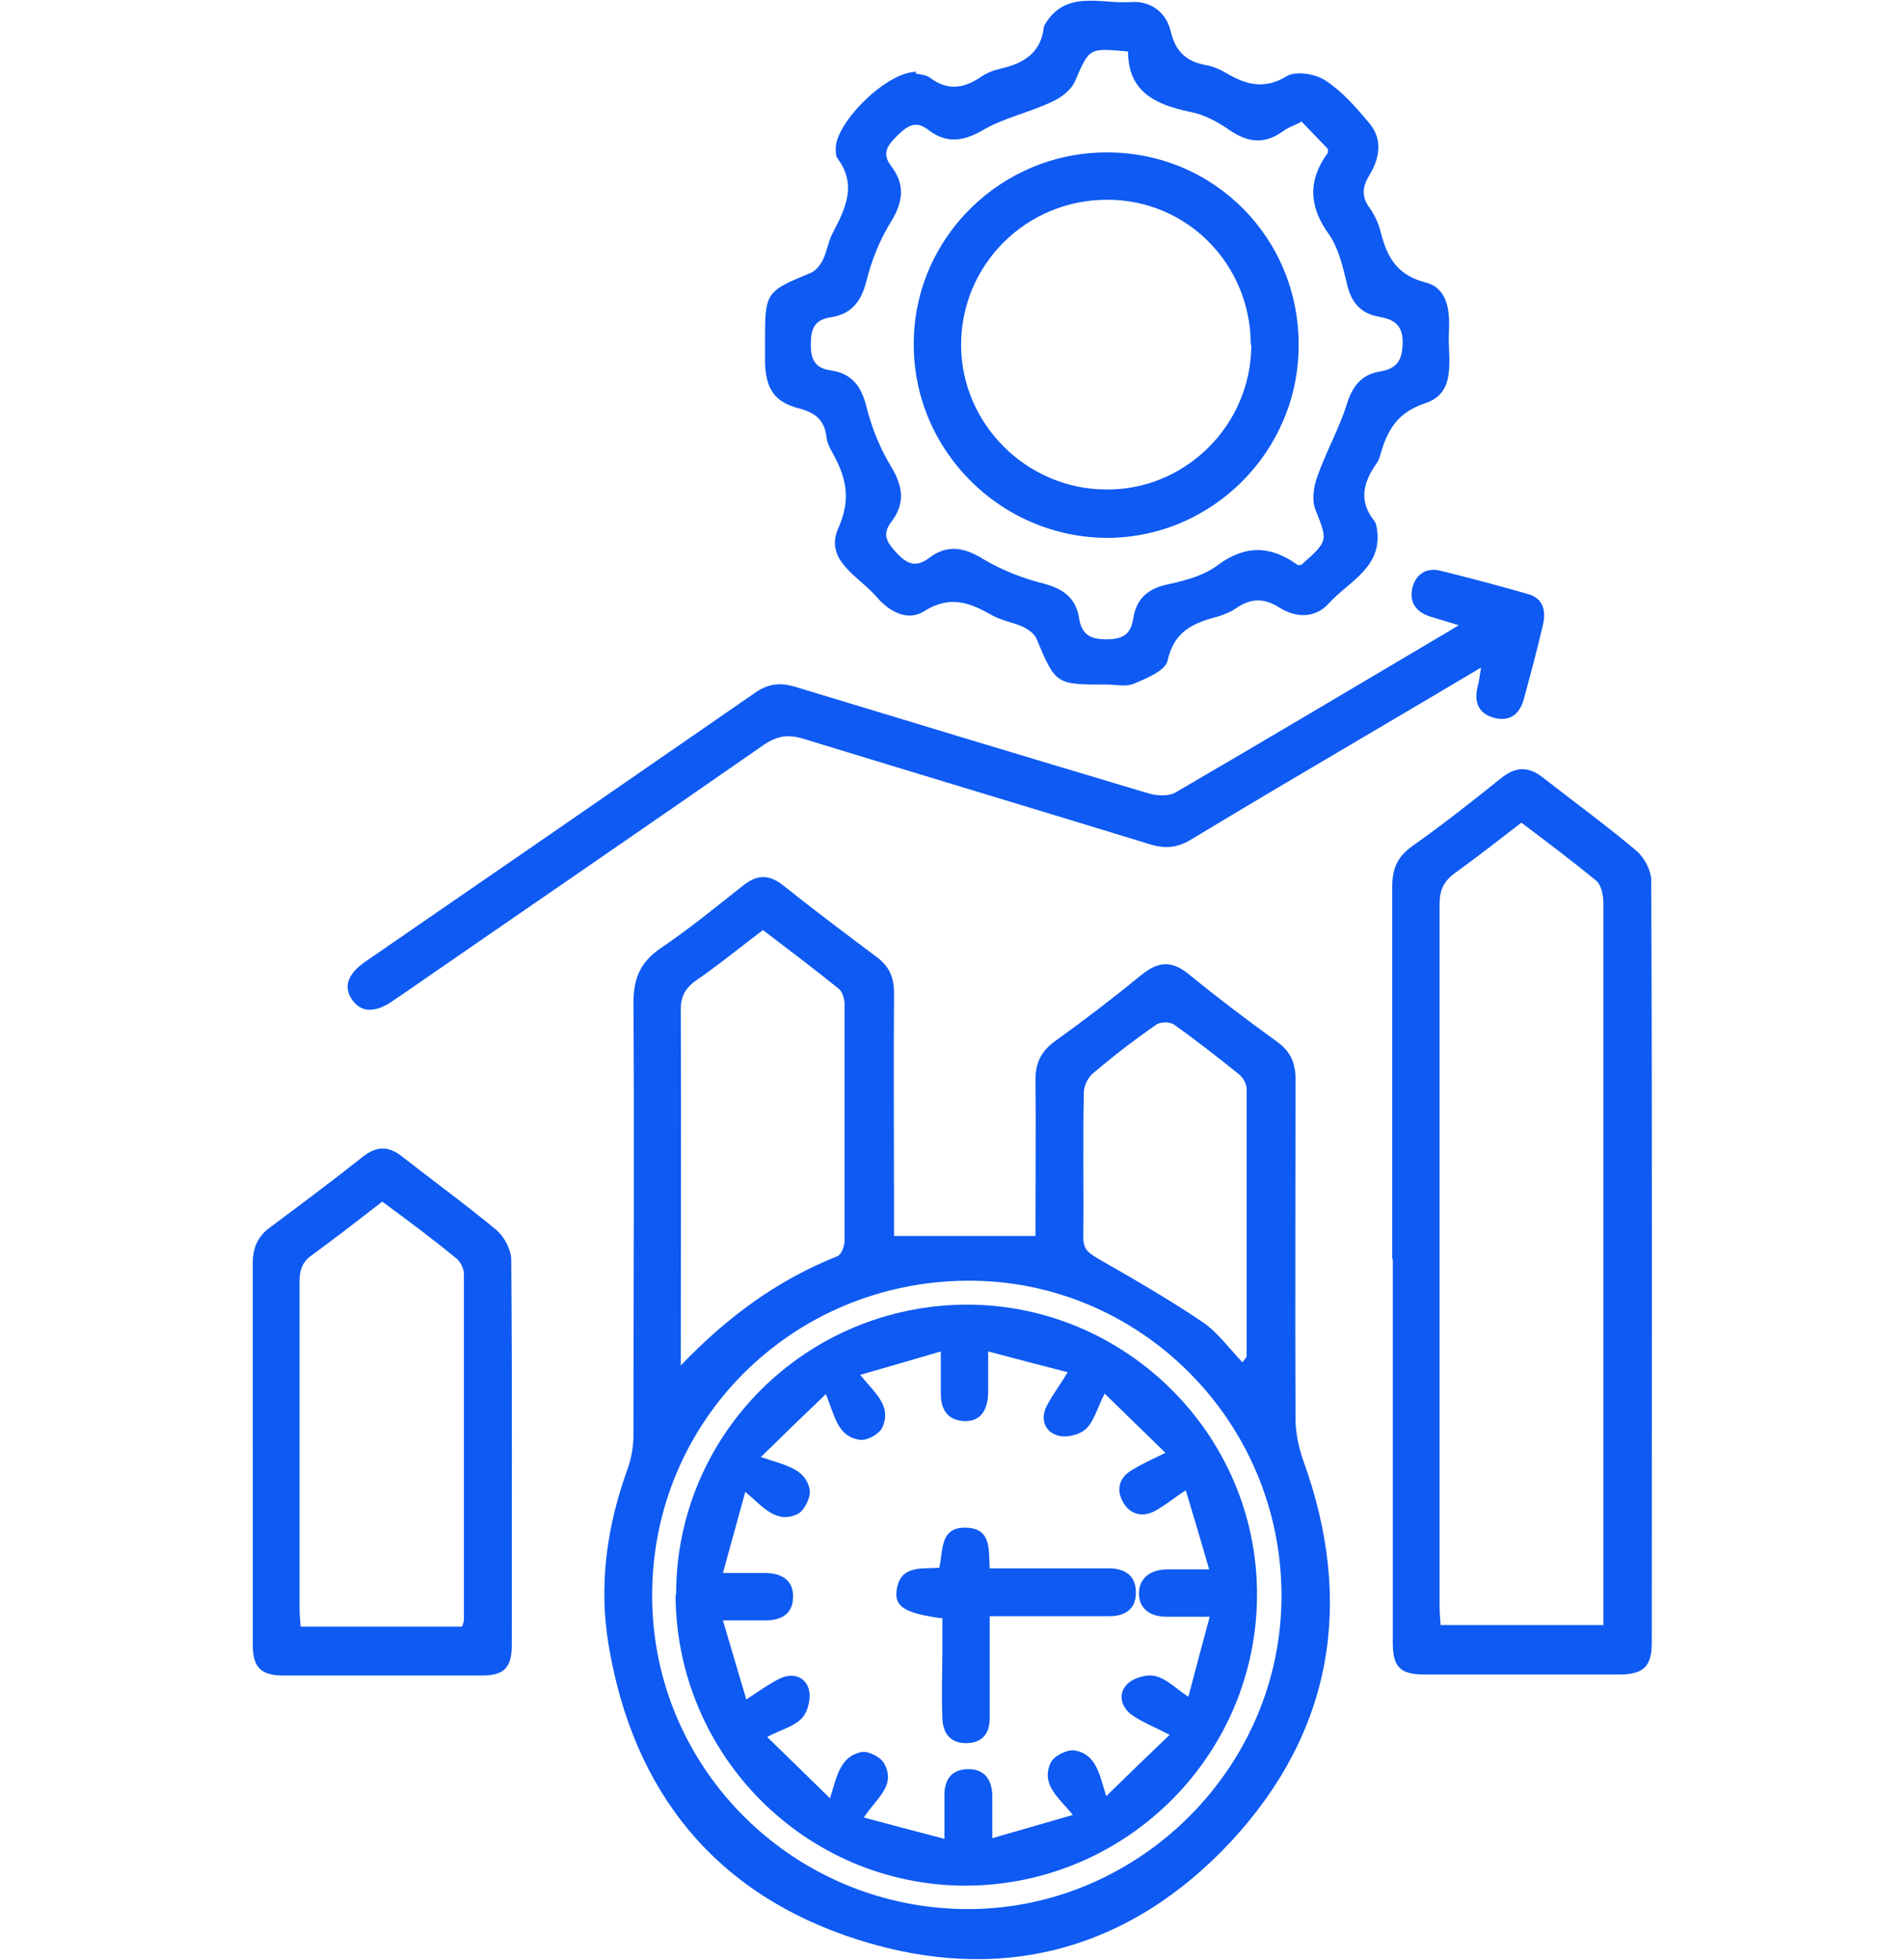
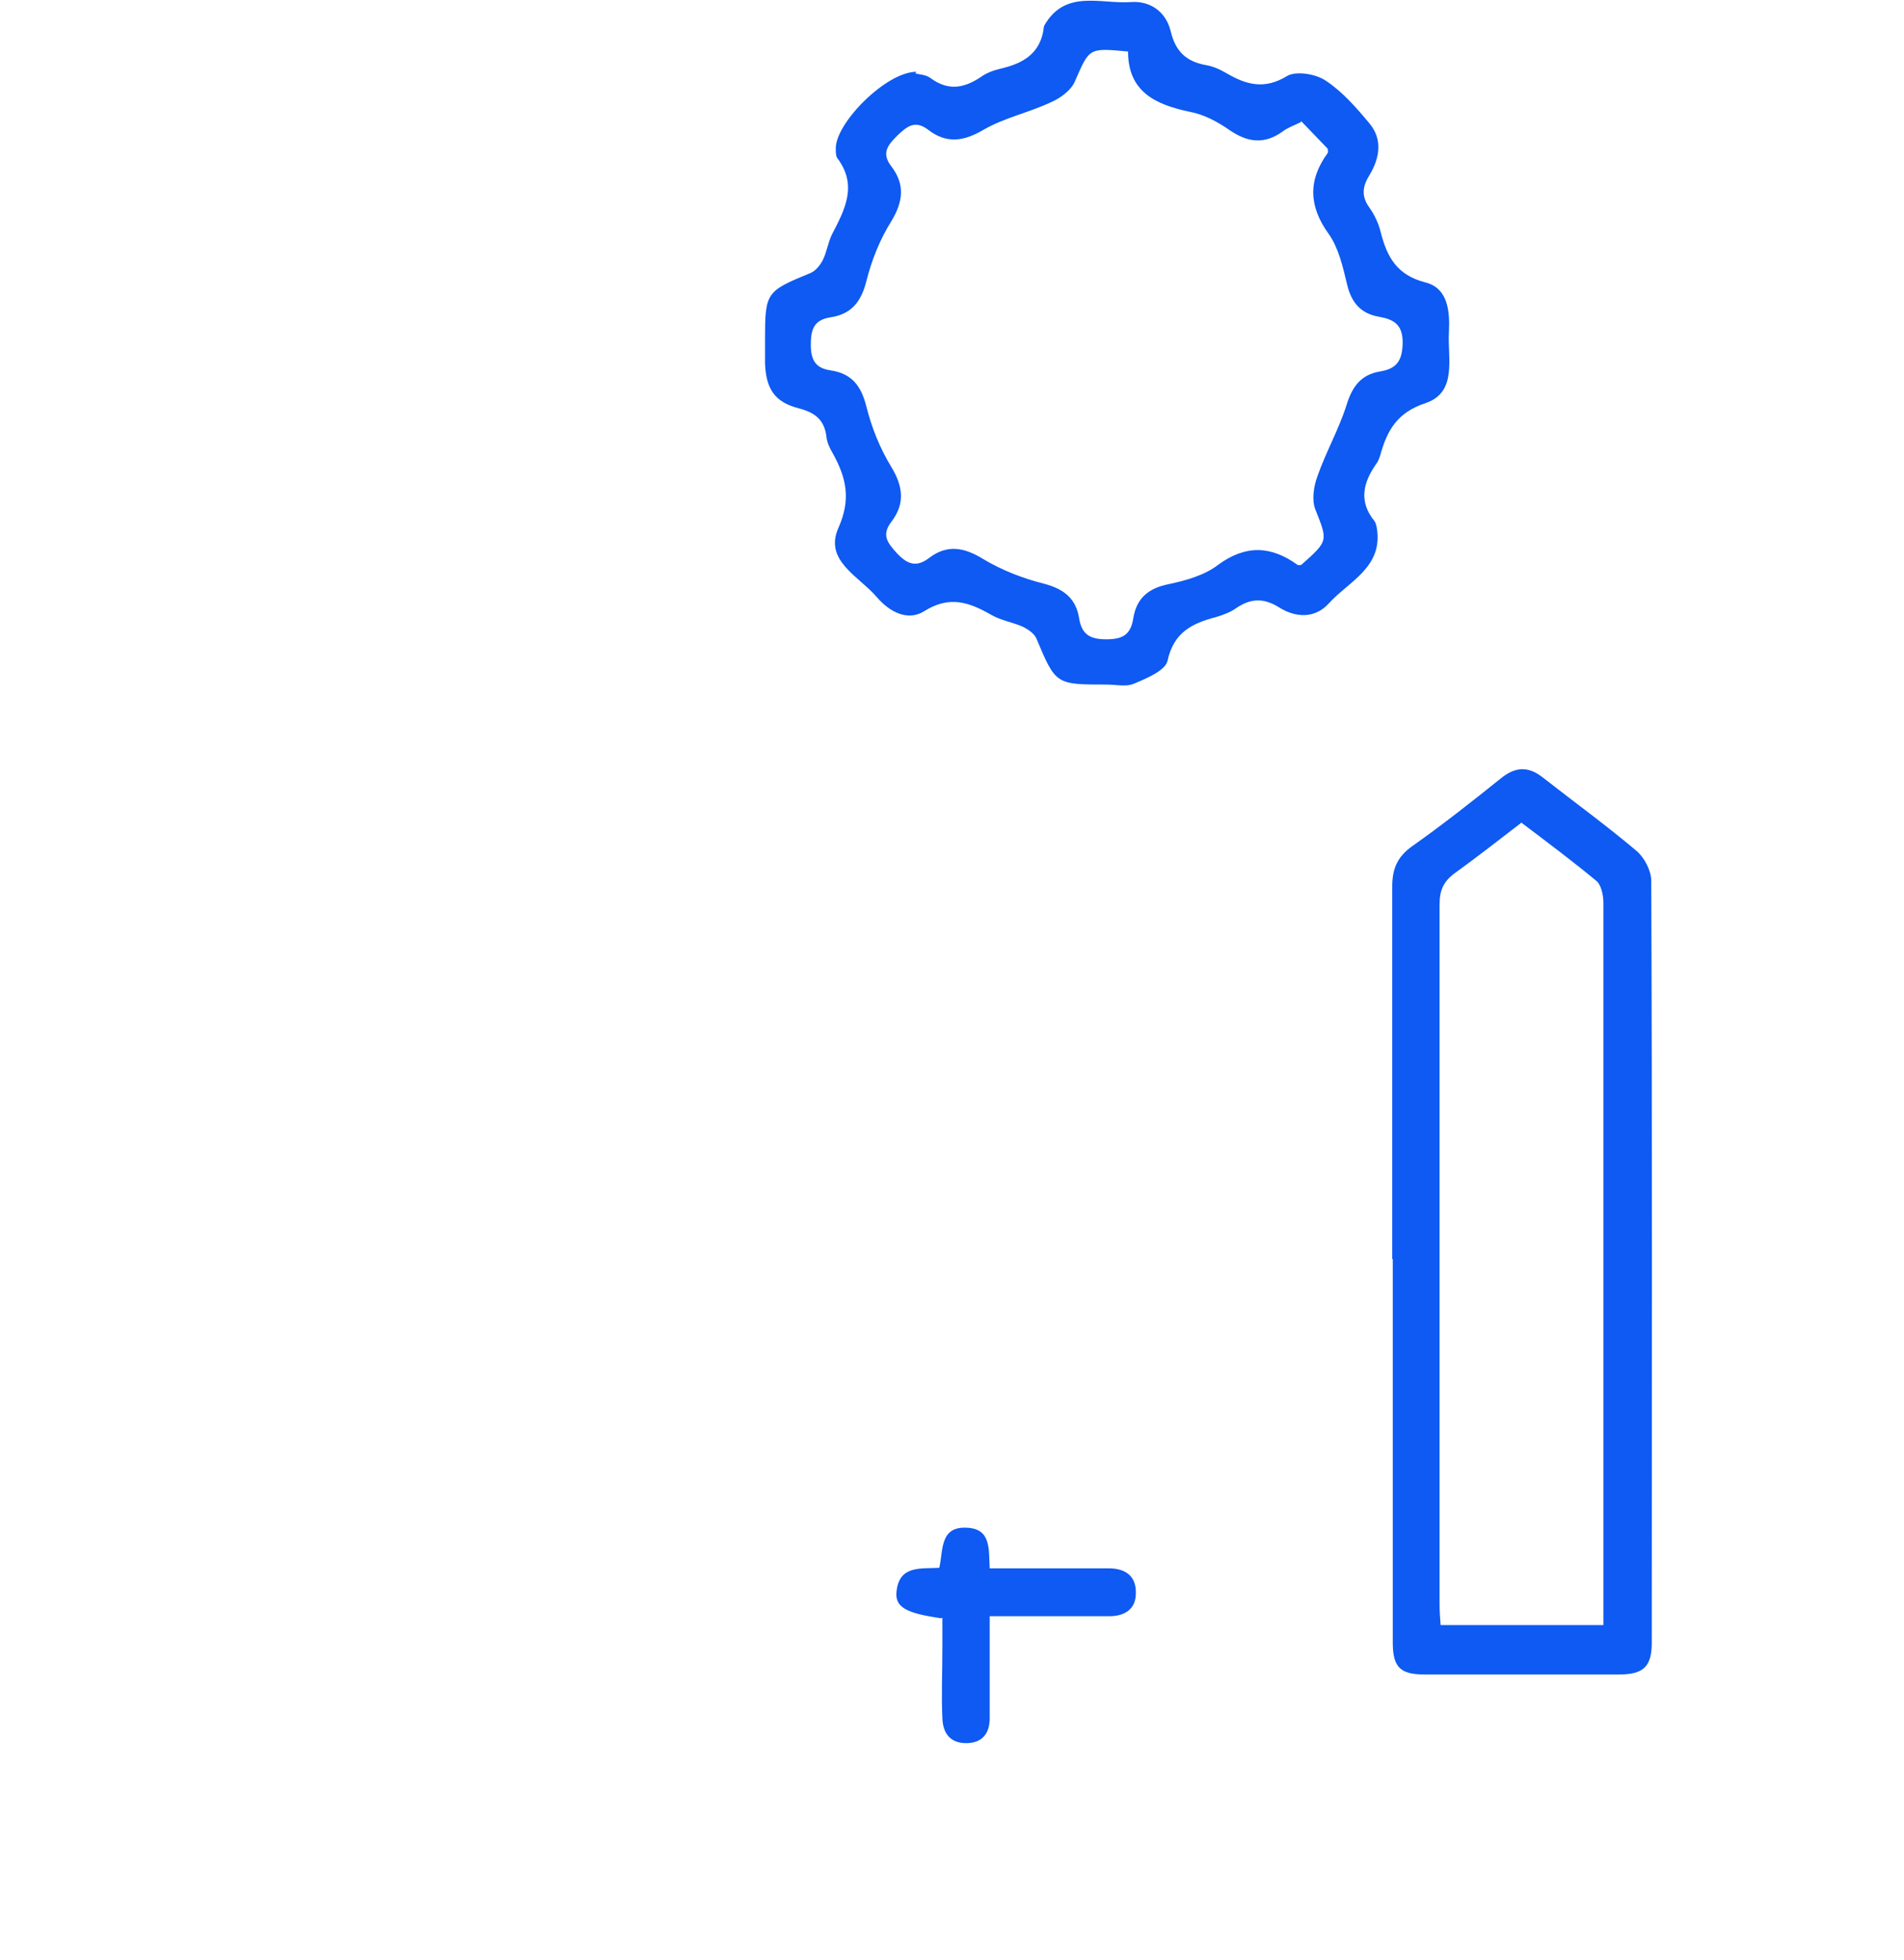
<svg xmlns="http://www.w3.org/2000/svg" id="Layer_1" data-name="Layer 1" viewBox="0 0 36.61 37.68">
  <defs>
    <style>
      .cls-1 {
        fill: #0e5af2;
        stroke-width: 0px;
      }
    </style>
  </defs>
-   <path class="cls-1" d="M17.16,23.76h2.75c0-.09,0-.21,0-.33,0-.89.01-1.78,0-2.67,0-.33.11-.55.37-.74.57-.41,1.12-.83,1.67-1.28.32-.26.58-.28.91-.01.55.45,1.12.88,1.7,1.3.25.18.35.4.35.71,0,2.18-.01,4.35,0,6.53,0,.27.06.55.15.81.98,2.71.57,5.2-1.38,7.31-1.96,2.11-4.44,2.77-7.18,1.9-2.74-.87-4.33-2.84-4.8-5.68-.19-1.15-.03-2.28.37-3.38.07-.2.11-.42.11-.63,0-2.77.02-5.55,0-8.32,0-.47.13-.78.52-1.05.55-.37,1.06-.79,1.58-1.2.27-.22.51-.23.79,0,.59.47,1.19.92,1.79,1.37.24.18.33.39.33.68-.01,1.44,0,2.88,0,4.31,0,.14,0,.27,0,.37ZM13.09,26.25c.88-.92,1.85-1.64,3.01-2.1.08-.03.14-.2.14-.3,0-1.51,0-3.03,0-4.54,0-.1-.04-.24-.11-.3-.47-.38-.96-.75-1.46-1.13-.44.33-.85.67-1.29.97-.22.16-.3.33-.29.6.01,2.15,0,4.3,0,6.45,0,.11,0,.23,0,.34ZM18.6,24.62c-3.38.02-6.07,2.71-6.06,6.06,0,3.34,2.75,6.04,6.11,6.02,3.28-.02,6-2.75,5.99-6.03,0-3.34-2.72-6.07-6.04-6.05ZM23.89,26.19c.05-.07.07-.09.08-.11,0-1.72,0-3.43,0-5.15,0-.09-.07-.22-.15-.28-.41-.33-.82-.65-1.24-.95-.08-.06-.27-.06-.35,0-.42.29-.82.6-1.21.93-.1.08-.18.25-.18.37-.02.93,0,1.86-.01,2.79,0,.24.11.3.29.41.68.39,1.36.78,2.01,1.22.29.2.51.51.77.78Z" />
  <path class="cls-1" d="M17.6,1.41c.05.02.2.02.29.09.34.25.64.2.97-.02.11-.08.25-.13.38-.16.43-.1.77-.29.83-.79,0-.01,0-.02.01-.04.4-.7,1.08-.41,1.66-.45.38-.03.68.19.77.56.09.38.29.58.67.65.13.02.27.08.39.15.39.23.74.33,1.18.06.17-.1.55-.04.74.09.32.21.59.52.84.82.26.31.2.67,0,1-.13.21-.16.4,0,.62.1.14.18.31.22.48.12.47.31.82.86.96.43.11.47.55.45.95-.03.5.17,1.16-.45,1.37-.55.18-.74.53-.87,1-.02.06-.04.12-.08.17-.25.36-.34.72-.03,1.1.02.03.03.07.04.11.14.77-.53,1.04-.92,1.47-.26.29-.63.28-.95.08-.3-.19-.55-.18-.83.01-.11.08-.25.13-.38.17-.46.12-.82.29-.94.84-.04.19-.4.34-.64.44-.15.07-.35.02-.53.02-.98,0-.98,0-1.35-.88-.04-.1-.16-.18-.26-.23-.2-.09-.42-.12-.61-.23-.42-.24-.8-.38-1.29-.07-.32.2-.67.01-.91-.27-.34-.4-1.02-.7-.74-1.33.25-.56.15-.97-.11-1.44-.06-.1-.11-.21-.12-.32-.04-.32-.22-.46-.53-.54-.47-.12-.63-.38-.65-.86,0-.15,0-.31,0-.46,0-.91.02-.93.87-1.28.1-.04.19-.15.24-.25.08-.16.1-.34.18-.5.25-.48.49-.94.1-1.46-.03-.04-.03-.12-.03-.19,0-.49.97-1.47,1.55-1.47ZM25.01,2.35c-.15.07-.26.11-.35.18-.35.25-.67.21-1.02-.03-.23-.16-.49-.3-.76-.35-.67-.14-1.19-.39-1.19-1.16-.76-.07-.74-.07-1.02.57-.07.17-.27.32-.45.4-.42.2-.9.3-1.3.53-.39.23-.72.28-1.08,0-.24-.18-.39-.07-.58.11-.19.19-.32.34-.12.6.26.34.23.67,0,1.05-.22.35-.38.75-.48,1.15-.1.4-.29.64-.69.7-.32.05-.38.23-.38.53,0,.3.1.45.38.49.41.06.59.3.69.7.1.4.26.8.48,1.16.23.38.26.71,0,1.05-.2.26-.07.41.11.61.2.21.37.27.61.09.35-.27.68-.21,1.05.02.35.21.76.37,1.16.47.38.1.62.28.68.67.05.3.2.4.52.4.32,0,.47-.09.52-.4.06-.38.28-.58.68-.66.33-.07.69-.17.95-.37.53-.39,1.02-.37,1.53,0,.02.01.05,0,.07,0,.53-.47.51-.46.27-1.07-.07-.18-.03-.44.04-.63.16-.46.41-.9.56-1.37.11-.36.28-.59.65-.65.3-.05.42-.19.43-.53.01-.37-.17-.47-.45-.52-.36-.06-.54-.28-.62-.63-.08-.33-.16-.69-.35-.96-.39-.54-.4-1.04-.02-1.56.01-.02,0-.05,0-.08-.16-.17-.33-.34-.51-.53Z" />
  <path class="cls-1" d="M26.77,24.21c0-2.39,0-4.78,0-7.17,0-.34.1-.57.38-.77.58-.41,1.14-.85,1.7-1.3.28-.23.53-.25.82-.02.6.47,1.22.92,1.8,1.41.15.13.28.38.28.57.02,4.88.01,9.77.01,14.65,0,.46-.16.61-.63.61-1.25,0-2.49,0-3.74,0-.47,0-.61-.14-.61-.62,0-2.46,0-4.91,0-7.37ZM29.26,15.81c-.43.33-.85.66-1.28.97-.22.16-.3.33-.3.6,0,4.49,0,8.98,0,13.47,0,.13.01.27.02.39h3.13c0-.36,0-.69,0-1.02,0-4.29,0-8.58,0-12.86,0-.15-.04-.35-.14-.43-.46-.38-.94-.74-1.43-1.11Z" />
-   <path class="cls-1" d="M28.5,12.82c-.79.47-1.52.9-2.25,1.33-1.12.66-2.24,1.32-3.35,1.99-.26.16-.5.18-.79.09-2.22-.68-4.45-1.35-6.67-2.03-.3-.09-.51-.05-.77.13-2.3,1.6-4.61,3.18-6.91,4.77-.07.05-.15.1-.22.15-.34.23-.6.21-.77-.03-.17-.25-.09-.49.25-.73,2.5-1.72,5.01-3.45,7.51-5.18.25-.17.47-.19.75-.11,2.27.69,4.55,1.38,6.83,2.06.15.04.37.05.5-.03,1.77-1.03,3.53-2.08,5.29-3.12.03-.02.06-.04.15-.09-.23-.07-.4-.12-.56-.17-.27-.09-.4-.28-.33-.56.07-.26.27-.38.53-.32.57.14,1.13.29,1.69.45.29.08.35.32.29.58-.11.48-.24.96-.37,1.44-.08.29-.27.44-.57.36-.3-.08-.39-.3-.32-.59.03-.11.04-.22.07-.39Z" />
-   <path class="cls-1" d="M4.86,27.89c0-1.2,0-2.39,0-3.59,0-.31.09-.53.34-.71.59-.44,1.18-.88,1.76-1.34.27-.22.51-.23.78-.01.6.47,1.22.92,1.81,1.41.15.13.28.38.28.57.02,2.47.01,4.94.01,7.41,0,.43-.15.58-.57.58-1.27,0-2.55,0-3.82,0-.44,0-.59-.16-.59-.6,0-1.23,0-2.47,0-3.7ZM8.89,31.26c.02-.06.03-.1.03-.13,0-2.21,0-4.42,0-6.64,0-.11-.07-.24-.16-.31-.45-.37-.92-.72-1.41-1.08-.45.35-.89.69-1.34,1.02-.19.13-.25.28-.25.51,0,2.1,0,4.2,0,6.29,0,.11.01.22.02.35h3.09Z" />
-   <path class="cls-1" d="M13,30.65c0-3.07,2.49-5.56,5.59-5.57,3.05,0,5.57,2.49,5.58,5.55.01,3.09-2.5,5.61-5.6,5.62-3.07,0-5.57-2.5-5.58-5.59ZM19.07,35.34c.55-.16,1.04-.3,1.56-.45-.27-.33-.62-.58-.43-1,.06-.13.31-.26.46-.24.42.07.48.46.61.88.42-.41.81-.79,1.22-1.18-.31-.16-.52-.24-.71-.37-.22-.15-.29-.4-.12-.59.12-.13.38-.21.55-.17.22.05.4.24.64.4.13-.49.26-.99.41-1.54-.35,0-.59,0-.83,0-.3,0-.52-.14-.53-.43-.01-.31.22-.47.52-.48.25,0,.5,0,.83,0-.16-.55-.3-1.03-.45-1.52-.25.16-.42.31-.62.41-.23.11-.46.05-.59-.19-.13-.23-.07-.46.16-.6.19-.12.39-.21.66-.34-.41-.4-.79-.77-1.17-1.14-.14.27-.2.53-.36.68-.13.12-.4.18-.56.12-.24-.08-.32-.32-.19-.57.11-.21.25-.39.4-.64-.51-.13-1-.26-1.53-.4,0,.2,0,.32,0,.43,0,.11,0,.23,0,.34,0,.38-.16.58-.46.57-.36-.02-.46-.27-.45-.58,0-.23,0-.45,0-.76-.54.16-1.03.3-1.55.45.27.34.61.59.43,1-.05.13-.28.26-.42.25-.45-.05-.5-.47-.67-.88-.42.4-.82.79-1.25,1.21.47.16.87.22.94.64.02.14-.11.4-.24.46-.42.19-.67-.16-1-.43-.14.52-.28,1.01-.43,1.56.33,0,.57,0,.81,0,.31,0,.54.13.54.45,0,.33-.22.46-.53.46-.25,0-.5,0-.82,0,.16.55.31,1.04.45,1.52.26-.17.44-.3.64-.4.25-.12.49-.04.56.2.05.16-.01.43-.13.56-.15.16-.4.22-.67.36.4.39.79.77,1.21,1.18.13-.43.2-.81.61-.89.13-.02.37.1.43.22.24.43-.16.68-.39,1.04.52.14,1.01.27,1.55.41,0-.34,0-.59,0-.85,0-.3.15-.49.46-.49.31,0,.45.2.46.5,0,.25,0,.5,0,.84Z" />
-   <path class="cls-1" d="M21.29,2.93c2.06,0,3.7,1.66,3.68,3.73-.01,2.02-1.66,3.67-3.67,3.68-2.06,0-3.75-1.69-3.73-3.75.01-2.03,1.69-3.67,3.73-3.66ZM24.05,6.63c0-1.54-1.21-2.78-2.74-2.79-1.57-.01-2.83,1.24-2.83,2.79,0,1.51,1.25,2.77,2.78,2.78,1.53.02,2.8-1.24,2.8-2.78Z" />
  <path class="cls-1" d="M18.1,31.11c-.7-.1-.9-.22-.86-.53.06-.49.46-.42.82-.44.08-.33,0-.81.55-.77.45.03.4.42.42.78.43,0,.84,0,1.26,0,.34,0,.69,0,1.03,0,.31,0,.53.14.52.48,0,.31-.22.44-.51.44-.61,0-1.22,0-1.83,0-.14,0-.28,0-.47,0,0,.52,0,1.01,0,1.5,0,.15,0,.31,0,.46,0,.28-.13.47-.43.48-.32.01-.47-.18-.48-.48-.02-.44,0-.89,0-1.34,0-.19,0-.38,0-.59Z" />
</svg>